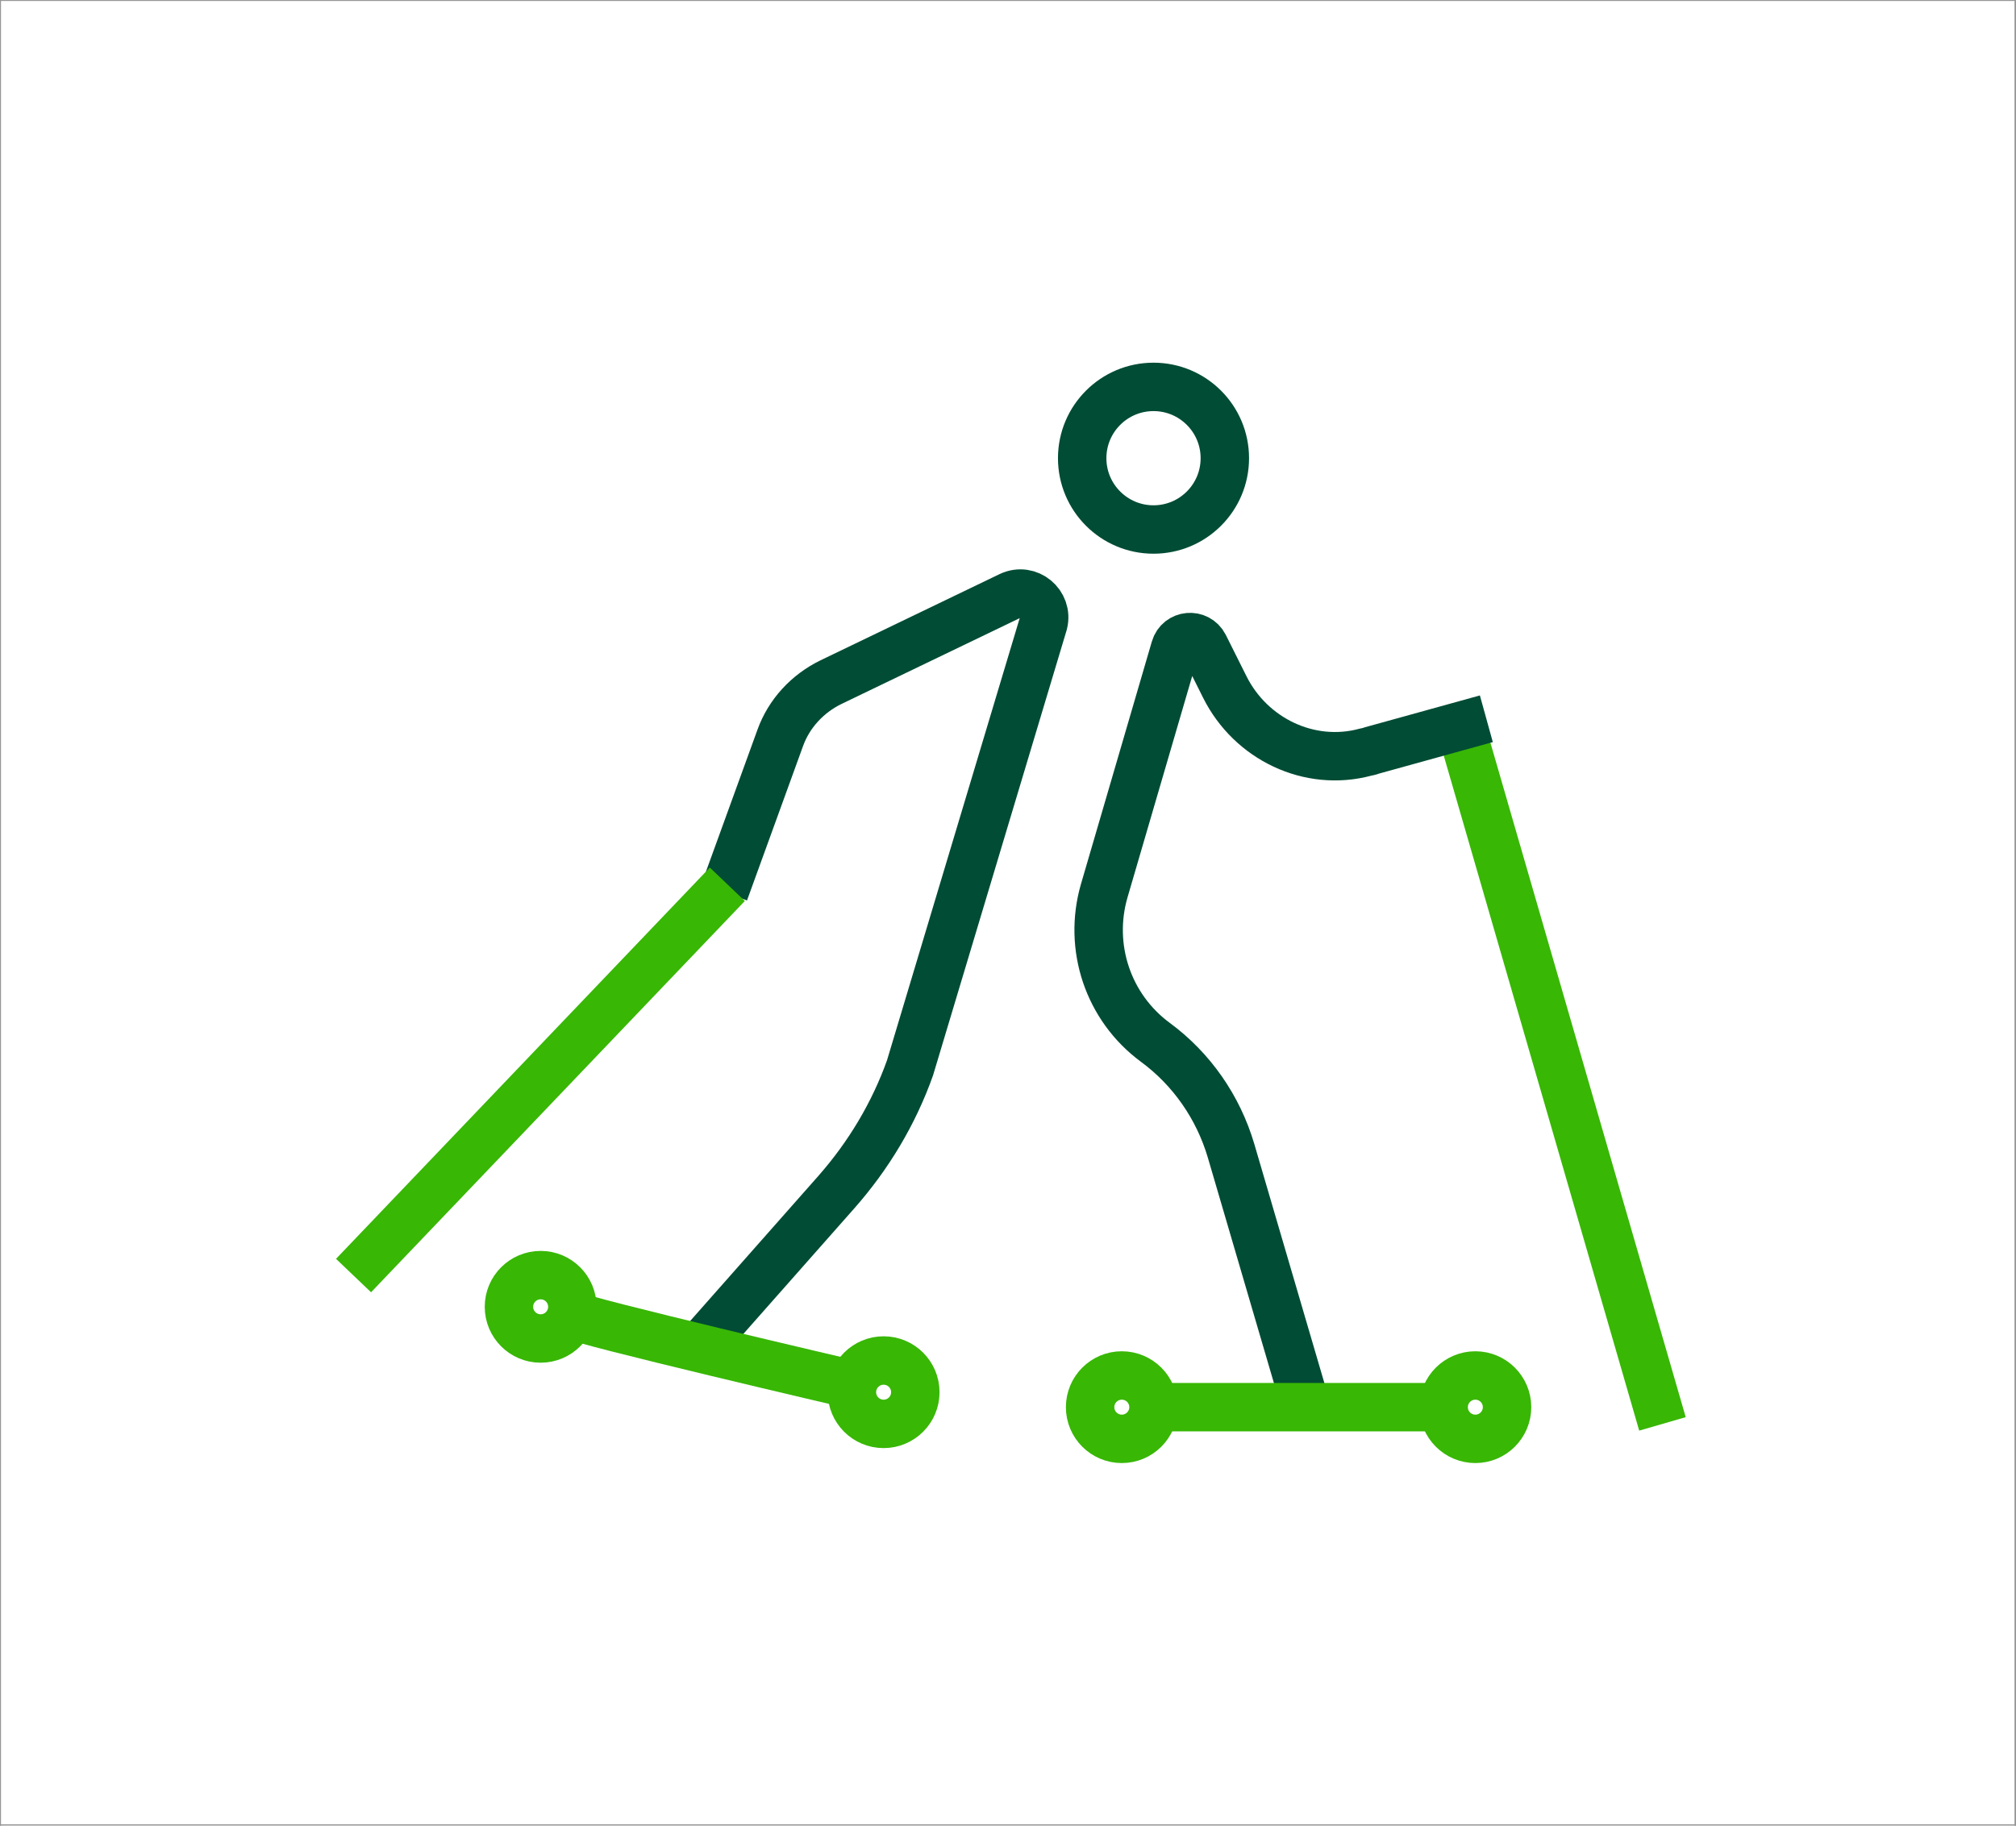
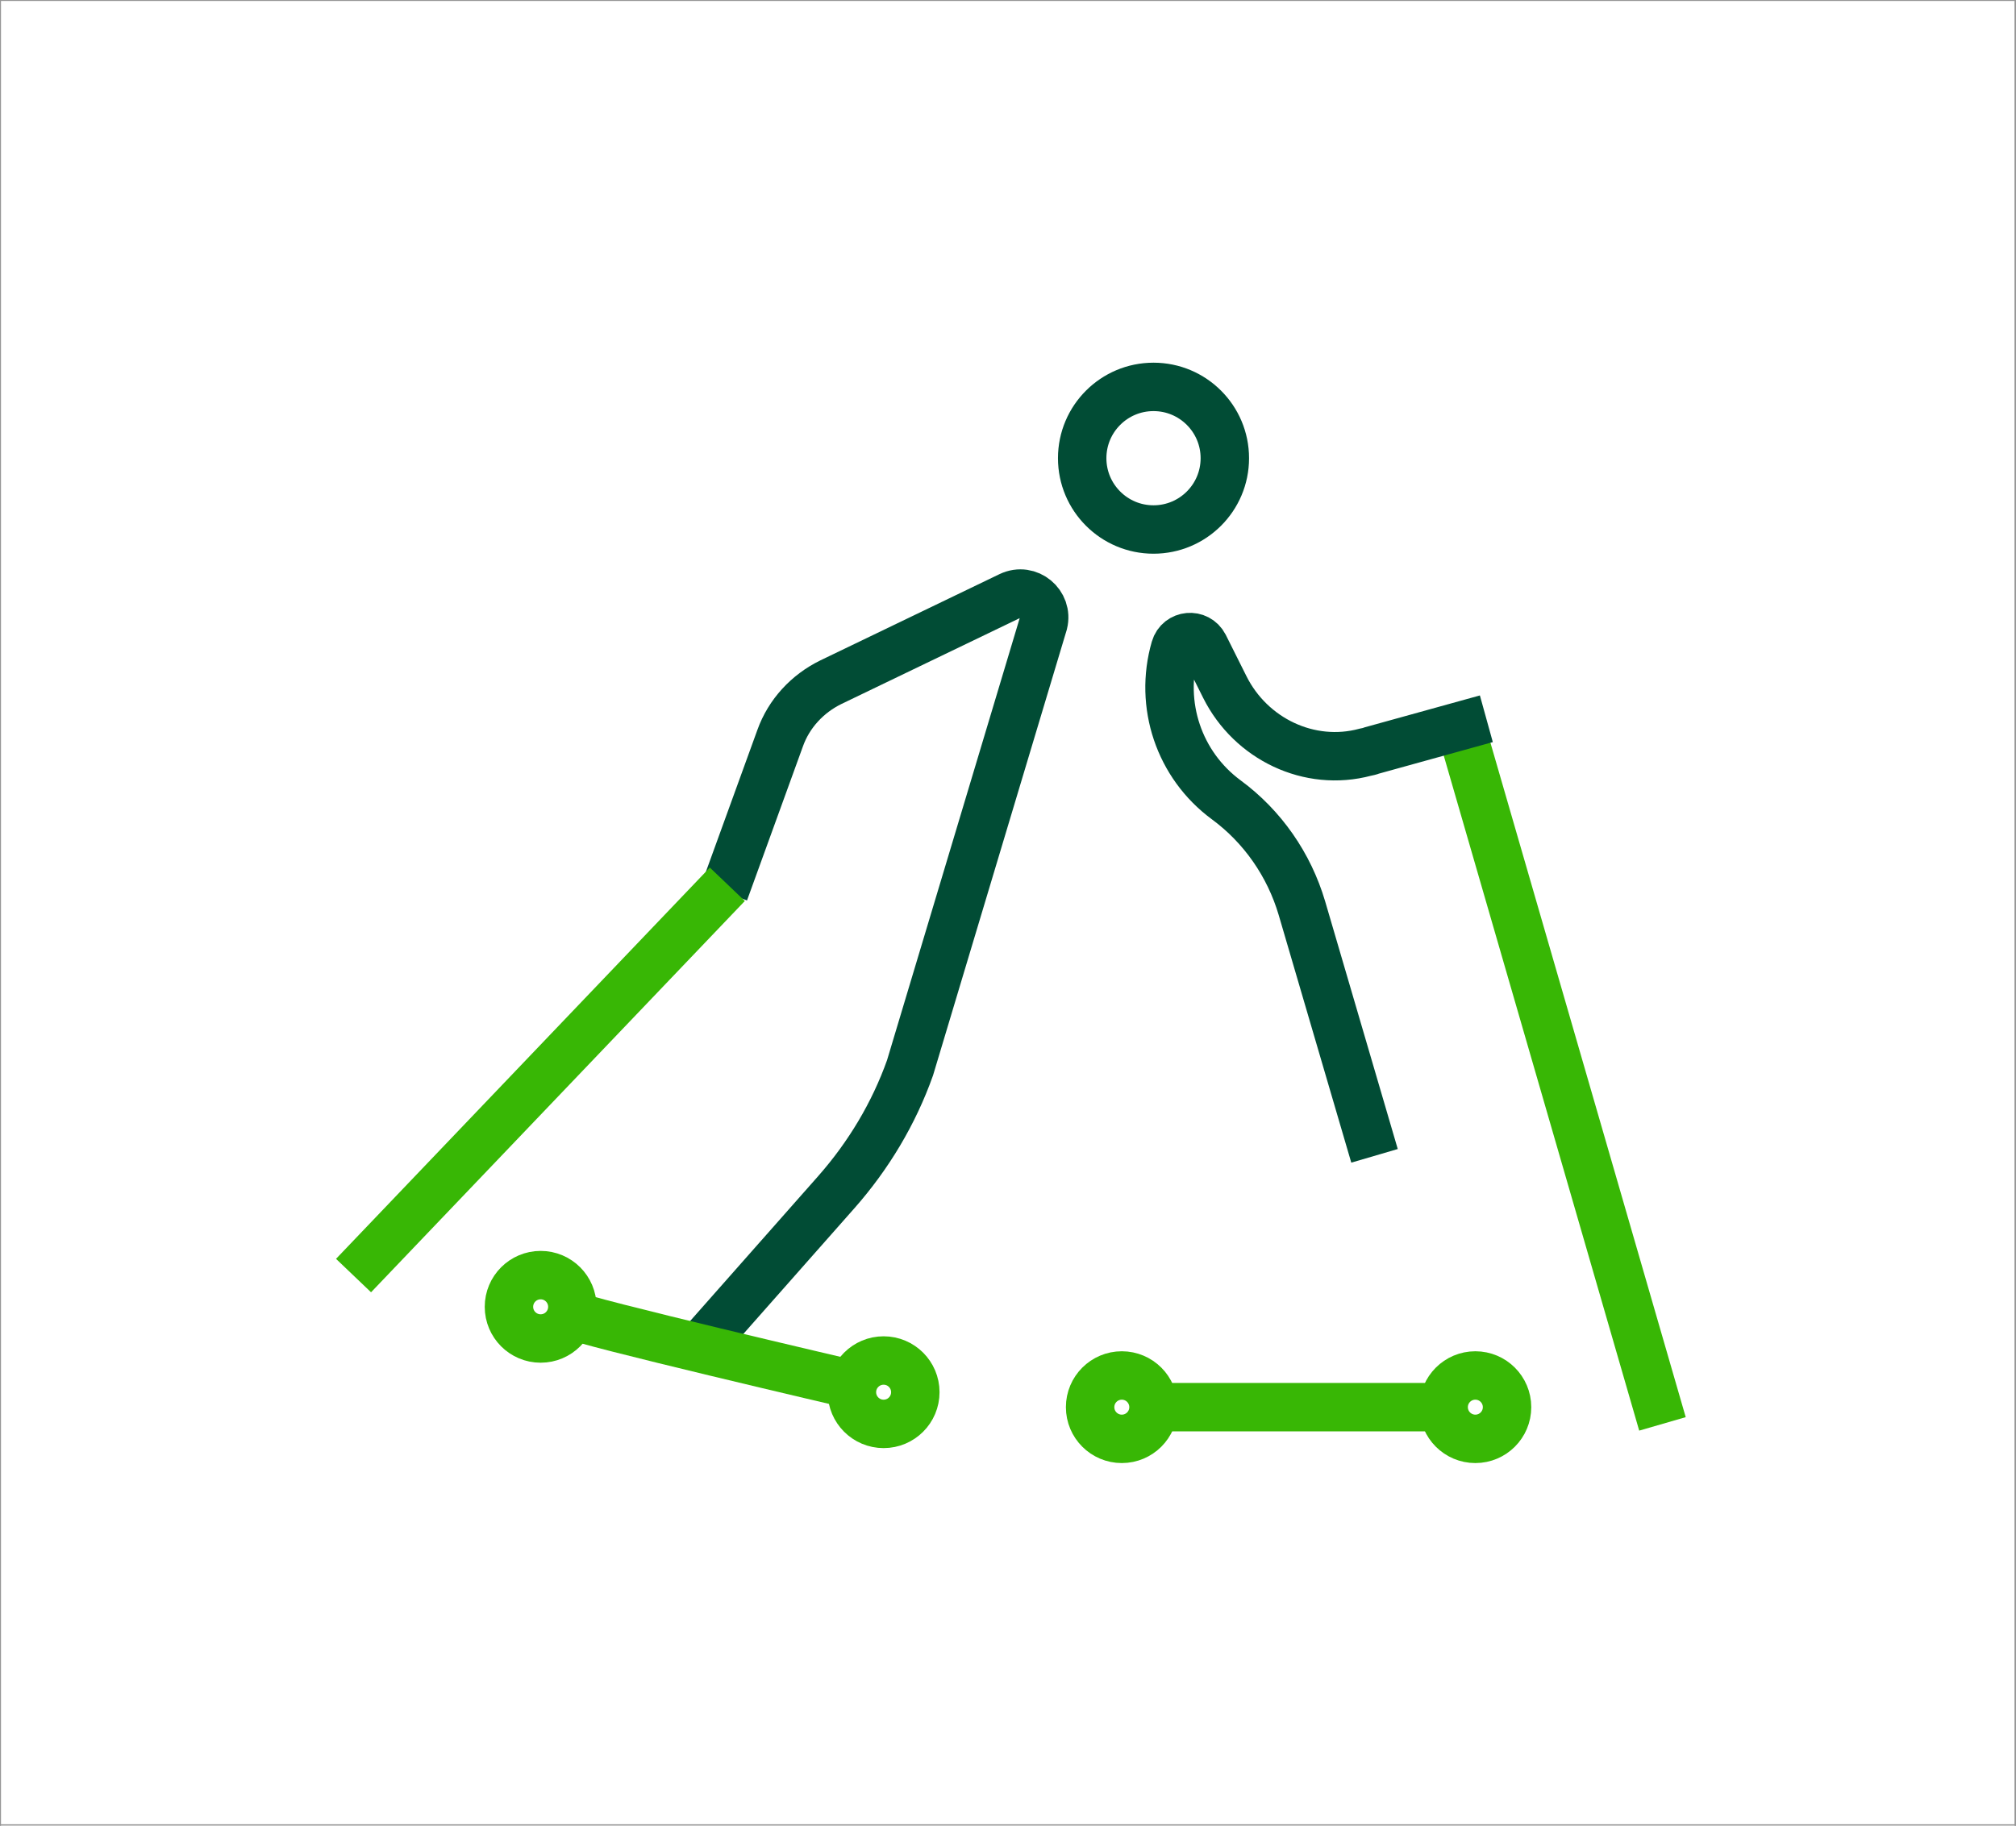
<svg xmlns="http://www.w3.org/2000/svg" id="Слой_1" x="0px" y="0px" viewBox="0 0 457.9 414.8" style="enable-background:new 0 0 457.9 414.8;" xml:space="preserve">
  <rect x="0" y="0" width="457.9" height="414.8" fill="#808080" stroke="none" />
  <style type="text/css"> .st0{fill:none;stroke:#38B705;stroke-width:11;stroke-miterlimit:10;} .st1{fill:#FFFFFF;} .st2{fill:none;stroke:#014C35;stroke-width:11;stroke-miterlimit:10;} .st3{fill:#FFFFFF;stroke:#969696;stroke-width:0.25;stroke-miterlimit:10;} .st4{opacity:0;fill:#FFFFFF;stroke:#969696;stroke-width:0.25;stroke-miterlimit:10;} .st5{fill:none;stroke:#014C35;stroke-width:10;stroke-miterlimit:10;} .st6{fill:none;stroke:#00BE00;stroke-width:5;stroke-miterlimit:10;} .st7{fill:#00BE00;} .st8{fill:#38B705;} .st9{fill:none;stroke:#38B705;stroke-width:5;stroke-miterlimit:10;} .st10{fill:none;stroke:#014C35;stroke-width:9;stroke-miterlimit:10;} .st11{fill:#014C35;} .st12{fill:none;stroke:#014C35;stroke-width:8;stroke-miterlimit:10;} .st13{fill:none;stroke:#38B705;stroke-width:10;stroke-miterlimit:10;} .st14{fill:none;stroke:#38B705;stroke-width:2;stroke-miterlimit:10;} .st15{fill:none;stroke:#FFFFFF;stroke-width:22;stroke-miterlimit:10;} .st16{fill:none;stroke:#FFFFFF;stroke-width:11;stroke-miterlimit:10;} .st17{fill:none;stroke:#FFFFFF;stroke-width:5;stroke-miterlimit:10;} .st18{opacity:0.3;} .st19{fill:none;stroke:#FDC902;stroke-width:11;stroke-miterlimit:10;} .st20{fill:none;stroke:#350100;stroke-width:11;stroke-miterlimit:10;} .st21{fill:#FDC902;} .st22{fill:none;stroke:#FDC902;stroke-width:5;stroke-miterlimit:10;} .st23{fill:#350100;} </style>
  <rect x="-457.5" y="-414.4" class="st3" width="457.6" height="414.5" />
  <rect x="0.1" y="-414.4" class="st3" width="457.6" height="414.5" />
-   <rect x="457.8" y="-414.4" class="st3" width="457.6" height="414.5" />
  <rect x="-457.5" y="0.1" class="st3" width="457.6" height="414.5" />
  <rect x="0.1" y="0.1" class="st3" width="457.6" height="414.5" />
  <rect x="457.8" y="0.1" class="st3" width="457.6" height="414.5" />
  <rect x="-457.5" y="414.6" class="st3" width="457.6" height="414.5" />
  <rect x="0.1" y="414.6" class="st3" width="457.6" height="414.5" />
  <rect x="457.8" y="414.6" class="st3" width="457.6" height="414.5" />
  <g>
    <line class="st0" x1="332.5" y1="167.7" x2="377.6" y2="323.5" />
    <circle class="st2" cx="262" cy="104.1" r="16.2" />
-     <path class="st2" d="M337.6,163.3l-26,7.2c-0.5,0.2-1,0.3-1.5,0.4c-12.7,3.4-26-3-31.9-14.8l-4.7-9.4c-1.5-2.9-5.7-2.5-6.6,0.6 l-16.1,55.1c-3.7,12.8,0.9,26.5,11.6,34.4l0,0c8.3,6.1,14.3,14.8,17.2,24.6l16.5,56.3" />
+     <path class="st2" d="M337.6,163.3l-26,7.2c-0.5,0.2-1,0.3-1.5,0.4c-12.7,3.4-26-3-31.9-14.8l-4.7-9.4c-1.5-2.9-5.7-2.5-6.6,0.6 c-3.7,12.8,0.9,26.5,11.6,34.4l0,0c8.3,6.1,14.3,14.8,17.2,24.6l16.5,56.3" />
    <path class="st2" d="M164.5,202.7l12.7-35c2-5.6,6.2-10.1,11.5-12.7l40.7-19.6c4.2-2,8.7,1.8,7.6,6.2l-30.3,101 c-3.7,10.4-9.4,19.9-16.7,28.2l-30.3,34.3" />
    <circle class="st0" cx="254.8" cy="319.7" r="7.2" />
    <circle class="st0" cx="335.1" cy="319.7" r="7.2" />
    <line class="st0" x1="262" y1="319.7" x2="327.9" y2="319.7" />
    <circle class="st0" cx="122.8" cy="296.9" r="7.2" />
    <circle class="st0" cx="200.7" cy="316.3" r="7.2" />
    <path class="st0" d="M129.8,298.7c1.4,1.3,64,15.9,64,15.9" />
    <line class="st0" x1="80.3" y1="289.8" x2="165.2" y2="200.9" />
  </g>
</svg>